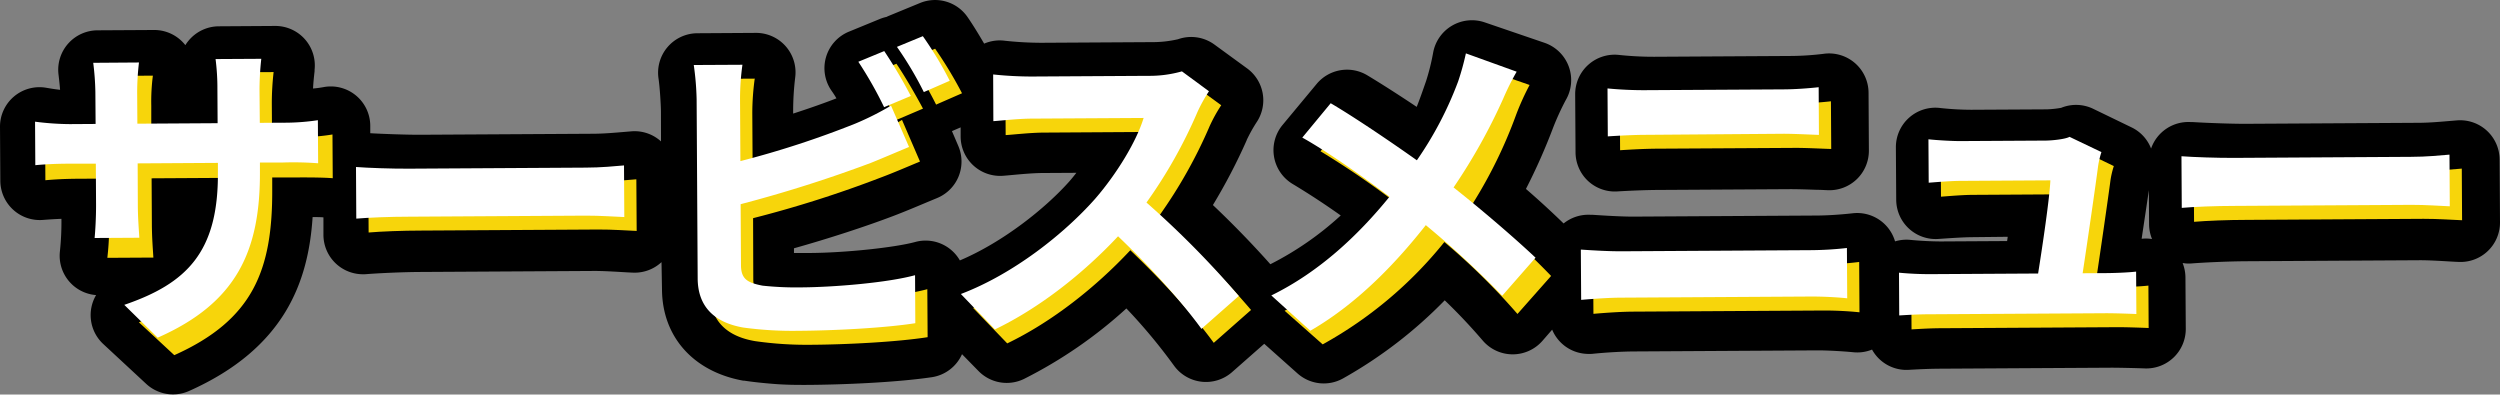
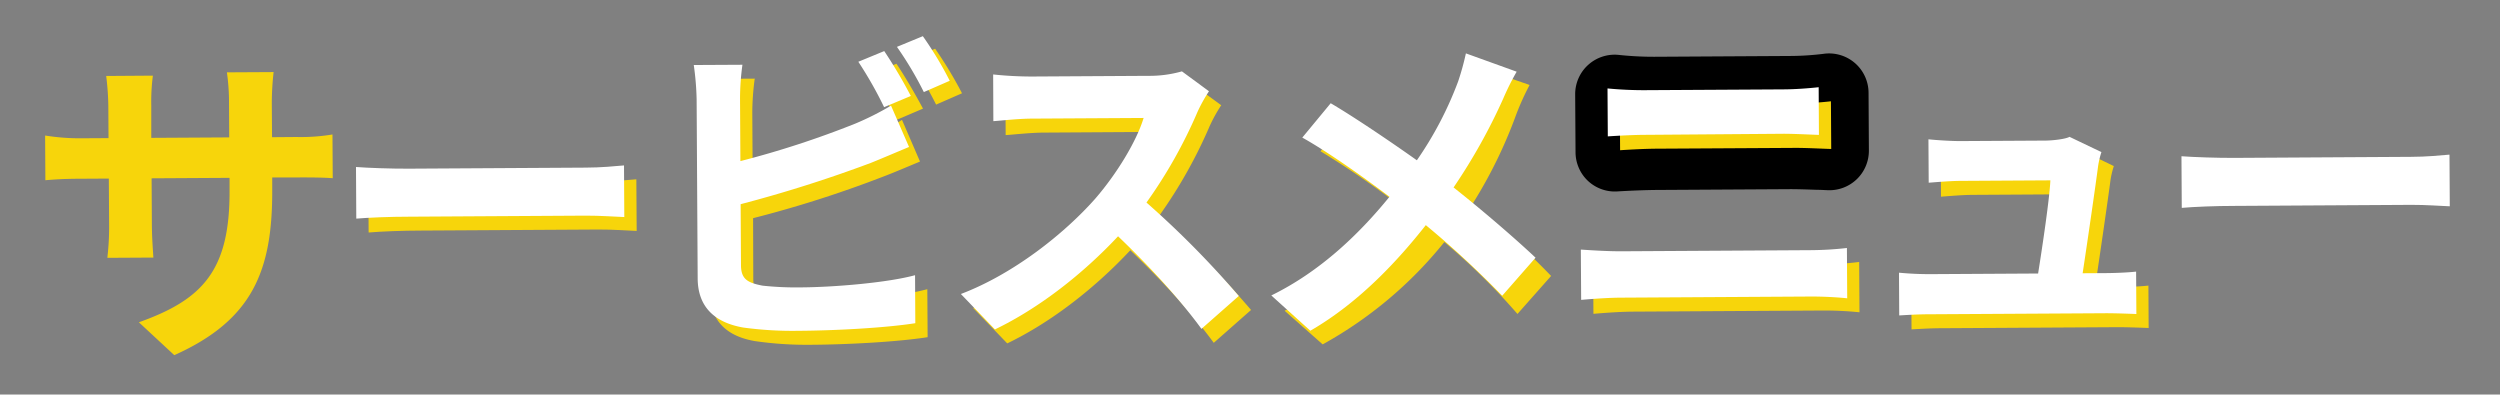
<svg xmlns="http://www.w3.org/2000/svg" viewBox="0 0 760.2 119.98">
  <rect x="0" y="0" width="760.2" height="119.98" fill="#808080" stroke="none" />
  <defs>
    <style>.cls-1{fill:#f7d50b;}.cls-2{fill:#fff;}</style>
  </defs>
  <g id="レイヤー_2" data-name="レイヤー 2">
    <g id="part_03">
      <path d="M482.86,55a12,12,0,0,0,7.43,3.21,12.51,12.51,0,0,0,1.5,0c3.43-.21,8.54-.43,12.24-.45l40.5-.24c2.22,0,5.41.11,8,.2,1.29,0,2.47.1,3.43.12a12,12,0,0,0,12.33-12.06l-.1-17.6a12,12,0,0,0-13.71-11.81,85.22,85.22,0,0,1-10.16.65l-40.6.24a102.1,102.1,0,0,1-11.28-.54,12,12,0,0,0-13.46,12l.11,17.6A12,12,0,0,0,482.86,55Z" />
-       <path d="M760.08,48.5a12,12,0,0,0-12.89-11.9l-2.42.2c-2.7.23-6.07.52-9,.54l-53.11.31c-4.37,0-12-.28-15.85-.53l-.61,0a12,12,0,0,0-12.1,8.05,11.89,11.89,0,0,0-5.94-6.44l-11.63-5.63a12,12,0,0,0-9.78-.31,30.71,30.71,0,0,1-4.31.46l-23,.13a90.42,90.42,0,0,1-9.31-.52,12,12,0,0,0-13.63,12l.1,15.9a12,12,0,0,0,12.84,11.9c2.75-.19,7.35-.52,10.33-.54L610.51,72c-.06.43-.12.87-.19,1.3l-20,.12c-3.29,0-7.13-.24-9.42-.48a11.91,11.91,0,0,0-4.65.46,12,12,0,0,0-12.86-8.55c-3.49.4-7.83.68-10.81.69l-56,.33h0c-3.48,0-8.35-.29-12.26-.55l-.59,0h0a12,12,0,0,0-8.27,2.63c-3.25-3.16-7.1-6.74-11.45-10.5a181.17,181.17,0,0,0,8.29-18.7,81.35,81.35,0,0,1,3.78-8.25A12,12,0,0,0,469.61,13l-18.14-6.2a12,12,0,0,0-15.7,9.32,67.71,67.71,0,0,1-2.11,8.48c-1,2.88-1.9,5.48-2.87,7.9-5.34-3.57-10.55-6.91-15-9.59a12,12,0,0,0-15.43,2.62L390,38a12,12,0,0,0,3.06,17.94c4.87,2.93,9.66,6.06,14.63,9.58a95.2,95.2,0,0,1-21.4,14.83c-4.71-5.32-11.11-12-17.47-18A174.13,174.13,0,0,0,379.1,42.63l0-.06a47.71,47.71,0,0,1,2.95-5.31,12,12,0,0,0-2.84-16.47l-9.94-7.25a12,12,0,0,0-11.06-1.61,34.33,34.33,0,0,1-8.07.88l-33.4.2a106.29,106.29,0,0,1-11.11-.61,11.92,11.92,0,0,0-6.37.87c-1.63-2.8-3.44-5.76-5.06-8.1A12,12,0,0,0,279.79.9l-9.38,3.86a8.84,8.84,0,0,0-.83.38,12.22,12.22,0,0,0-2.06.64l-9.38,3.85a12,12,0,0,0-5.26,18c.46.66,1,1.44,1.46,2.28-3.86,1.5-8.42,3.1-13.16,4.63v-.87a86.42,86.42,0,0,1,.61-10A12,12,0,0,0,229.84,10l-17.8.11a12,12,0,0,0-11.79,13.81c.4,2.65.72,8.12.73,10L201,43a11.93,11.93,0,0,0-8.94-3.07l-2.39.2c-2.71.23-6.08.52-9.08.54l-53.1.31c-4,0-10.86-.24-14.9-.47V38.22a12,12,0,0,0-14.1-11.75c-1.08.2-2.08.34-3.3.45.1-2,.29-3.69.47-5.28l0-.45a12,12,0,0,0-12-13.3L66.52,8a12,12,0,0,0-9.1,4.27,11.55,11.55,0,0,0-1.06,1.46c-.16-.21-.33-.41-.51-.61a12,12,0,0,0-9-4l-17.2.1A12,12,0,0,0,17.79,22.64c.2,1.68.37,3.22.48,4.67-1.47-.16-2.69-.36-3.78-.55L14,26.68A12,12,0,0,0,0,38.58L.1,55A12,12,0,0,0,13,66.88c1.67-.13,3.38-.25,5.68-.34v0a84.76,84.76,0,0,1-.46,9.87,12,12,0,0,0,11,13.32,12,12,0,0,0,2.18,14.88l13.07,12.13a12,12,0,0,0,13,2.16c29.16-13,36.3-33.27,37.59-52.89,1.29,0,2.37,0,3.29.09l0,5.37a12,12,0,0,0,11.23,11.9,12.34,12.34,0,0,0,1.72,0c3.79-.3,11-.64,16.42-.67l53.1-.31c2.33,0,5.5.17,8,.32,1.51.09,2.83.17,3.79.2a12,12,0,0,0,8.54-3.2L201.3,88c.08,14.41,9.54,25,24.68,27.75l.3,0c2.75.42,5.84.74,9.11,1s6.65.31,10.08.29c10.57-.06,26.82-.71,37.87-2.34a12,12,0,0,0,9.19-7l5,5.11a12,12,0,0,0,13.86,2.41,138.41,138.41,0,0,0,31.12-21.43,169.26,169.26,0,0,1,14.45,17.35,12,12,0,0,0,17.7,2l9.77-8.6,10.1,9a12,12,0,0,0,13.93,1.49,136.27,136.27,0,0,0,30.85-23.71c4.17,4,7.92,8,11.58,12.26a12,12,0,0,0,18.09.11l3-3.45a11.95,11.95,0,0,0,10.29,7.35,12.52,12.52,0,0,0,2,0c3.78-.4,8.92-.7,12.51-.72l56-.33c2.65,0,7.32.23,10.88.58a11.94,11.94,0,0,0,5.59-.82,11.95,11.95,0,0,0,9.73,6.16,13.23,13.23,0,0,0,1.41,0c4.14-.23,6.58-.33,10.12-.35l51.5-.3c2.56,0,7.89.13,10.16.22a12,12,0,0,0,12.48-12.06l-.1-15.6A12.17,12.17,0,0,0,663.7,80c.34,0,.68.09,1,.11a12.21,12.21,0,0,0,1.71,0c3.81-.3,11-.63,16.42-.67l53.1-.31c2.33,0,5.5.17,8,.32,1.51.09,2.84.17,3.79.2A12,12,0,0,0,760.2,67.6ZM325.14,55.19c-7.27,8.16-20.1,18.42-33.26,24a12,12,0,0,0-13.57-5.61C272,75.29,257,76.87,246.24,76.93c-1.56,0-3.22,0-4.81,0V75.5c10.72-3,22.09-6.73,30.32-9.87,2.88-1.09,6.57-2.63,10.13-4.13l3.1-1.29a12,12,0,0,0,6.44-15.78l-1.95-4.56,2.64-1.14,0,2.83a12,12,0,0,0,12.93,11.89c.73-.05,1.63-.14,2.65-.23,2.7-.25,6.4-.59,9.28-.61l10.33-.06C326.63,53.43,325.9,54.32,325.14,55.19ZM651.29,72.6h-.06c.86-5.72,1.69-11.23,2.2-14.78l.06,10.4a12.12,12.12,0,0,0,.9,4.46A11.9,11.9,0,0,0,651.29,72.6Z" />
      <path class="cls-1" d="M90.1,41.66a58.76,58.76,0,0,0,11-.77l.08,13.3c-2.2-.18-5.7-.26-11-.23l-7.4,0,0,3.3C82.94,82.1,77,97.24,53,108L42.23,98C61.5,91.13,69.94,82.38,69.8,57.88l0-3.8-23.7.14.08,13.6c0,4.4.35,8.5.46,10.5l-14,.08a81.58,81.58,0,0,0,.54-10.5l-.09-13.6-8.5.05c-5,0-8.59.25-10.79.46l-.08-13.6a65.77,65.77,0,0,0,10.8.84L33,42l-.06-9.9a81.19,81.19,0,0,0-.65-9L46.49,23A60.93,60.93,0,0,0,46,32.12l0,9.8,23.7-.14-.06-10.5A66,66,0,0,0,69,22l14.2-.08a86.09,86.09,0,0,0-.55,9.3l.07,10.5Z" />
      <path class="cls-1" d="M112,55c3.6.28,10.91.54,16.11.51l53.7-.32c4.6,0,9.1-.45,11.69-.67l.1,15.7c-2.4-.09-7.51-.46-11.71-.43l-53.7.32c-5.7,0-12.4.27-16.1.59Z" />
      <path class="cls-1" d="M229.06,84.84c0,4.3,2,5.39,6.54,6.26a93,93,0,0,0,11.6.54c10.4-.07,26.6-1.46,34.78-3.71l.09,14.6c-9.39,1.46-24.59,2.25-35.59,2.31a110.25,110.25,0,0,1-16.81-1.1c-8.71-1.45-13.74-6.22-13.79-14.82l-.32-54.5A83.32,83.32,0,0,0,214.7,24l14.8-.09a77.82,77.82,0,0,0-.74,10.41l.11,18.9a252.49,252.49,0,0,0,34.54-11.3,65.87,65.87,0,0,0,10.87-5.47l5.47,12.67c-3.89,1.62-8.38,3.55-11.67,4.77A346.12,346.12,0,0,1,229,66.34Zm43.52-48.36a111.35,111.35,0,0,0-7.88-13.75l7.88-3.35c2.52,3.68,6.16,10,8.08,13.65Zm11.77-21.67a124.23,124.23,0,0,1,8.18,13.55l-7.88,3.45a105.33,105.33,0,0,0-8.18-13.75Z" />
      <path class="cls-1" d="M371.35,32a47.26,47.26,0,0,0-3.46,6.22,146.65,146.65,0,0,1-15.54,27.59,280.31,280.31,0,0,1,28.07,28.44l-11.34,10c-6.55-9-15.91-19.11-25.37-28.16-10.53,11.27-23.77,21.75-37.43,28.33L295.91,93.65c16.07-6.2,31.5-18.39,40.83-28.95,6.56-7.54,12.6-17.47,14.76-24.59l-33.9.21c-4.2,0-9.7.65-11.8.76l-.08-14.2a109.46,109.46,0,0,0,11.8.63l35.2-.2A36.35,36.35,0,0,0,363.12,26Z" />
      <path class="cls-1" d="M465.12,25.84a79.09,79.09,0,0,0-4.05,8.93,142.27,142.27,0,0,1-13.34,27.28,258,258,0,0,1,23.93,21.86L461.43,95.47A199.4,199.4,0,0,0,439.2,73.6a125,125,0,0,1-37,31.12L390.62,94.49c16.26-8,28.1-17.77,37.83-29.73A259.36,259.36,0,0,0,401.54,46l8.54-10.35c8,4.95,18.37,11.89,26.5,17.84a108.57,108.57,0,0,0,10.86-23.76,73.27,73.27,0,0,0,2.35-9.22Z" />
      <path class="cls-1" d="M484.44,80.13c3.9.28,8.6.65,12.5.63l57.4-.34a101.63,101.63,0,0,0,11-.76l.09,15.3a107.75,107.75,0,0,0-11-.54l-57.4.34c-3.9,0-8.8.35-12.5.67Zm8.11-48.95c3.6.38,8.3.55,11.7.53l41.41-.24c4,0,8.29-.35,11.09-.67l.09,14.5c-2.9-.08-7.61-.35-11.11-.33l-41.3.24c-3.8,0-8.4.25-11.79.47Z" />
      <path class="cls-1" d="M643.49,87.3c2.6,0,7.2-.15,9.8-.46l.07,12.9c-2-.09-6.9-.26-9.5-.25l-52.7.31c-3.6,0-6.1.14-9.9.36l-.08-13a92.22,92.22,0,0,0,9.91.44l32.4-.19c1.35-8.51,3.46-22.72,3.73-28.32l-27,.16c-3.2,0-7.1.34-10,.56l-.08-13.2c2.61.28,7.21.56,9.91.54l25.6-.15c2.1,0,6.2-.44,7.49-1.15l9.63,4.65a27.49,27.49,0,0,0-1,4.2c-.77,5.91-3.27,23.12-4.71,32.63Z" />
-       <path class="cls-1" d="M667.07,51.75c3.61.28,10.91.54,16.11.51l53.7-.32c4.6,0,9.1-.45,11.7-.67l.09,15.7c-2.4-.08-7.5-.45-11.7-.43l-53.7.32c-5.7,0-12.4.27-16.1.59Z" />
-       <path class="cls-2" d="M85.77,37.31a68.53,68.53,0,0,0,10.89-.76l.08,13.1a97.88,97.88,0,0,0-10.8-.23l-6.9,0V52c.15,24.4-7.16,40.14-31.1,50.68L37.79,92.7c19-6.51,28.61-16.07,28.47-40.17l0-3-24.4.15L41.91,62c0,4.3.35,8.29.46,10.29l-13.6.08c.19-2,.46-6,.44-10.3l-.07-12.3-7.8,0c-4.8,0-8.4.25-10.6.46L10.66,37a86.1,86.1,0,0,0,10.61.74l7.8-.05L29,28a81,81,0,0,0-.65-8.9L42.26,19a79.3,79.3,0,0,0-.55,8.9l.06,9.71,24.4-.15-.06-10.3a70.11,70.11,0,0,0-.56-9.2l13.9-.08a88.05,88.05,0,0,0-.54,9.21L79,37.36Z" />
      <path class="cls-2" d="M108.25,50.78c3.6.28,10.9.54,16.1.51l53.7-.32c4.7,0,9.1-.45,11.7-.67l.09,15.7c-2.4-.08-7.5-.45-11.7-.43l-53.7.32c-5.71,0-12.4.27-16.1.59Z" />
      <path class="cls-2" d="M225.32,80.59c0,4.3,2,5.39,6.54,6.27a95.42,95.42,0,0,0,11.61.53c10.4-.06,26.59-1.46,34.78-3.71l.08,14.6c-9.39,1.46-24.59,2.25-35.59,2.31a110.29,110.29,0,0,1-16.8-1c-8.71-1.55-13.74-6.32-13.79-14.92l-.32-54.5a85.47,85.47,0,0,0-.87-10.4l14.8-.08a75.88,75.88,0,0,0-.73,10.4l.11,18.9a284.79,284.79,0,0,0,34.93-11.4,86.45,86.45,0,0,0,10.87-5.47l5.48,12.57c-3.9,1.62-8.38,3.55-11.68,4.87a404.67,404.67,0,0,1-39.53,12.53Zm43.52-48A118.33,118.33,0,0,0,261,18.78l7.88-3.25a149.28,149.28,0,0,1,8.08,13.65ZM280.62,11a110.29,110.29,0,0,1,8.18,13.56L280.92,28a106.46,106.46,0,0,0-8.18-13.75Z" />
-       <path class="cls-2" d="M367.62,27.75A46.7,46.7,0,0,0,364.15,34a146.81,146.81,0,0,1-15.53,27.59A283.46,283.46,0,0,1,376.69,90l-11.35,10c-6.55-9-15.91-19.11-25.36-28.15-10.54,11.26-23.78,21.74-37.44,28.32L292.18,89.4C308.24,83.31,323.67,71,333,60.46c6.55-7.54,12.6-17.48,14.75-24.59l-33.9.2c-4.2,0-9.69.65-11.79.77L302,22.64a112.43,112.43,0,0,0,11.81.63l35.3-.21a36.08,36.08,0,0,0,10.29-1.36Z" />
+       <path class="cls-2" d="M367.62,27.75A46.7,46.7,0,0,0,364.15,34a146.81,146.81,0,0,1-15.53,27.59A283.46,283.46,0,0,1,376.69,90l-11.35,10c-6.55-9-15.91-19.11-25.36-28.15-10.54,11.26-23.78,21.74-37.44,28.32L292.18,89.4C308.24,83.31,323.67,71,333,60.46c6.55-7.54,12.6-17.48,14.75-24.59l-33.9.2c-4.2,0-9.69.65-11.79.77L302,22.64a112.43,112.43,0,0,0,11.81.63l35.3-.21a36.08,36.08,0,0,0,10.29-1.36" />
      <path class="cls-2" d="M461.19,21.8a76.84,76.84,0,0,0-4.06,8.12A175.92,175.92,0,0,1,442,57c8.54,6.75,18.6,15.39,24.93,21.36L456.79,89.93a288.52,288.52,0,0,0-23.23-21.47c-8.24,10.45-20.06,23.42-35.11,32.11L386.58,89.84c14.46-7.08,26.3-18.15,35.93-30-8-6.06-19.09-13.89-26.51-18l8.64-10.45c6.82,4,17.67,11.3,26.2,17.35a108.6,108.6,0,0,0,12.56-24,79.9,79.9,0,0,0,2.35-8.51Z" />
      <path class="cls-2" d="M480.7,75.89c3.9.27,8.61.54,12.51.52l57.4-.34a101.12,101.12,0,0,0,11-.66l.09,15.3c-3.5-.38-8-.55-11-.54l-57.4.34c-3.9,0-8.8.35-12.5.68Zm8.11-49a114.53,114.53,0,0,0,11.71.53l41.4-.24c4,0,8.3-.35,11.1-.66l.08,14.5c-2.9-.09-7.6-.36-11.1-.34L500.7,41c-3.8,0-8.4.25-11.8.47Z" />
      <path class="cls-2" d="M639.75,83.05c2.6,0,7.2-.15,9.8-.46l.08,12.9c-2-.09-6.91-.26-9.61-.24l-52.6.31c-3.6,0-6.1.13-9.9.36l-.07-13a97.37,97.37,0,0,0,9.9.44l32.4-.19c1.35-8.51,3.47-22.73,3.73-28.33l-27,.16c-3.2,0-7.09.34-10,.56l-.08-13.2c2.6.28,7.2.56,9.9.54l25.6-.15c2.1,0,6.2-.44,7.4-1.14L639,46.25a26.47,26.47,0,0,0-1,4.2c-.77,5.91-3.26,23.13-4.71,32.64Z" />
      <path class="cls-2" d="M663.34,47.51c3.6.27,10.9.53,16.1.5l53.7-.32c4.71,0,9.1-.45,11.7-.67l.09,15.71c-2.4-.09-7.5-.46-11.7-.44l-53.7.32c-5.7,0-12.4.27-16.1.6Z" />
    </g>
  </g>
</svg>